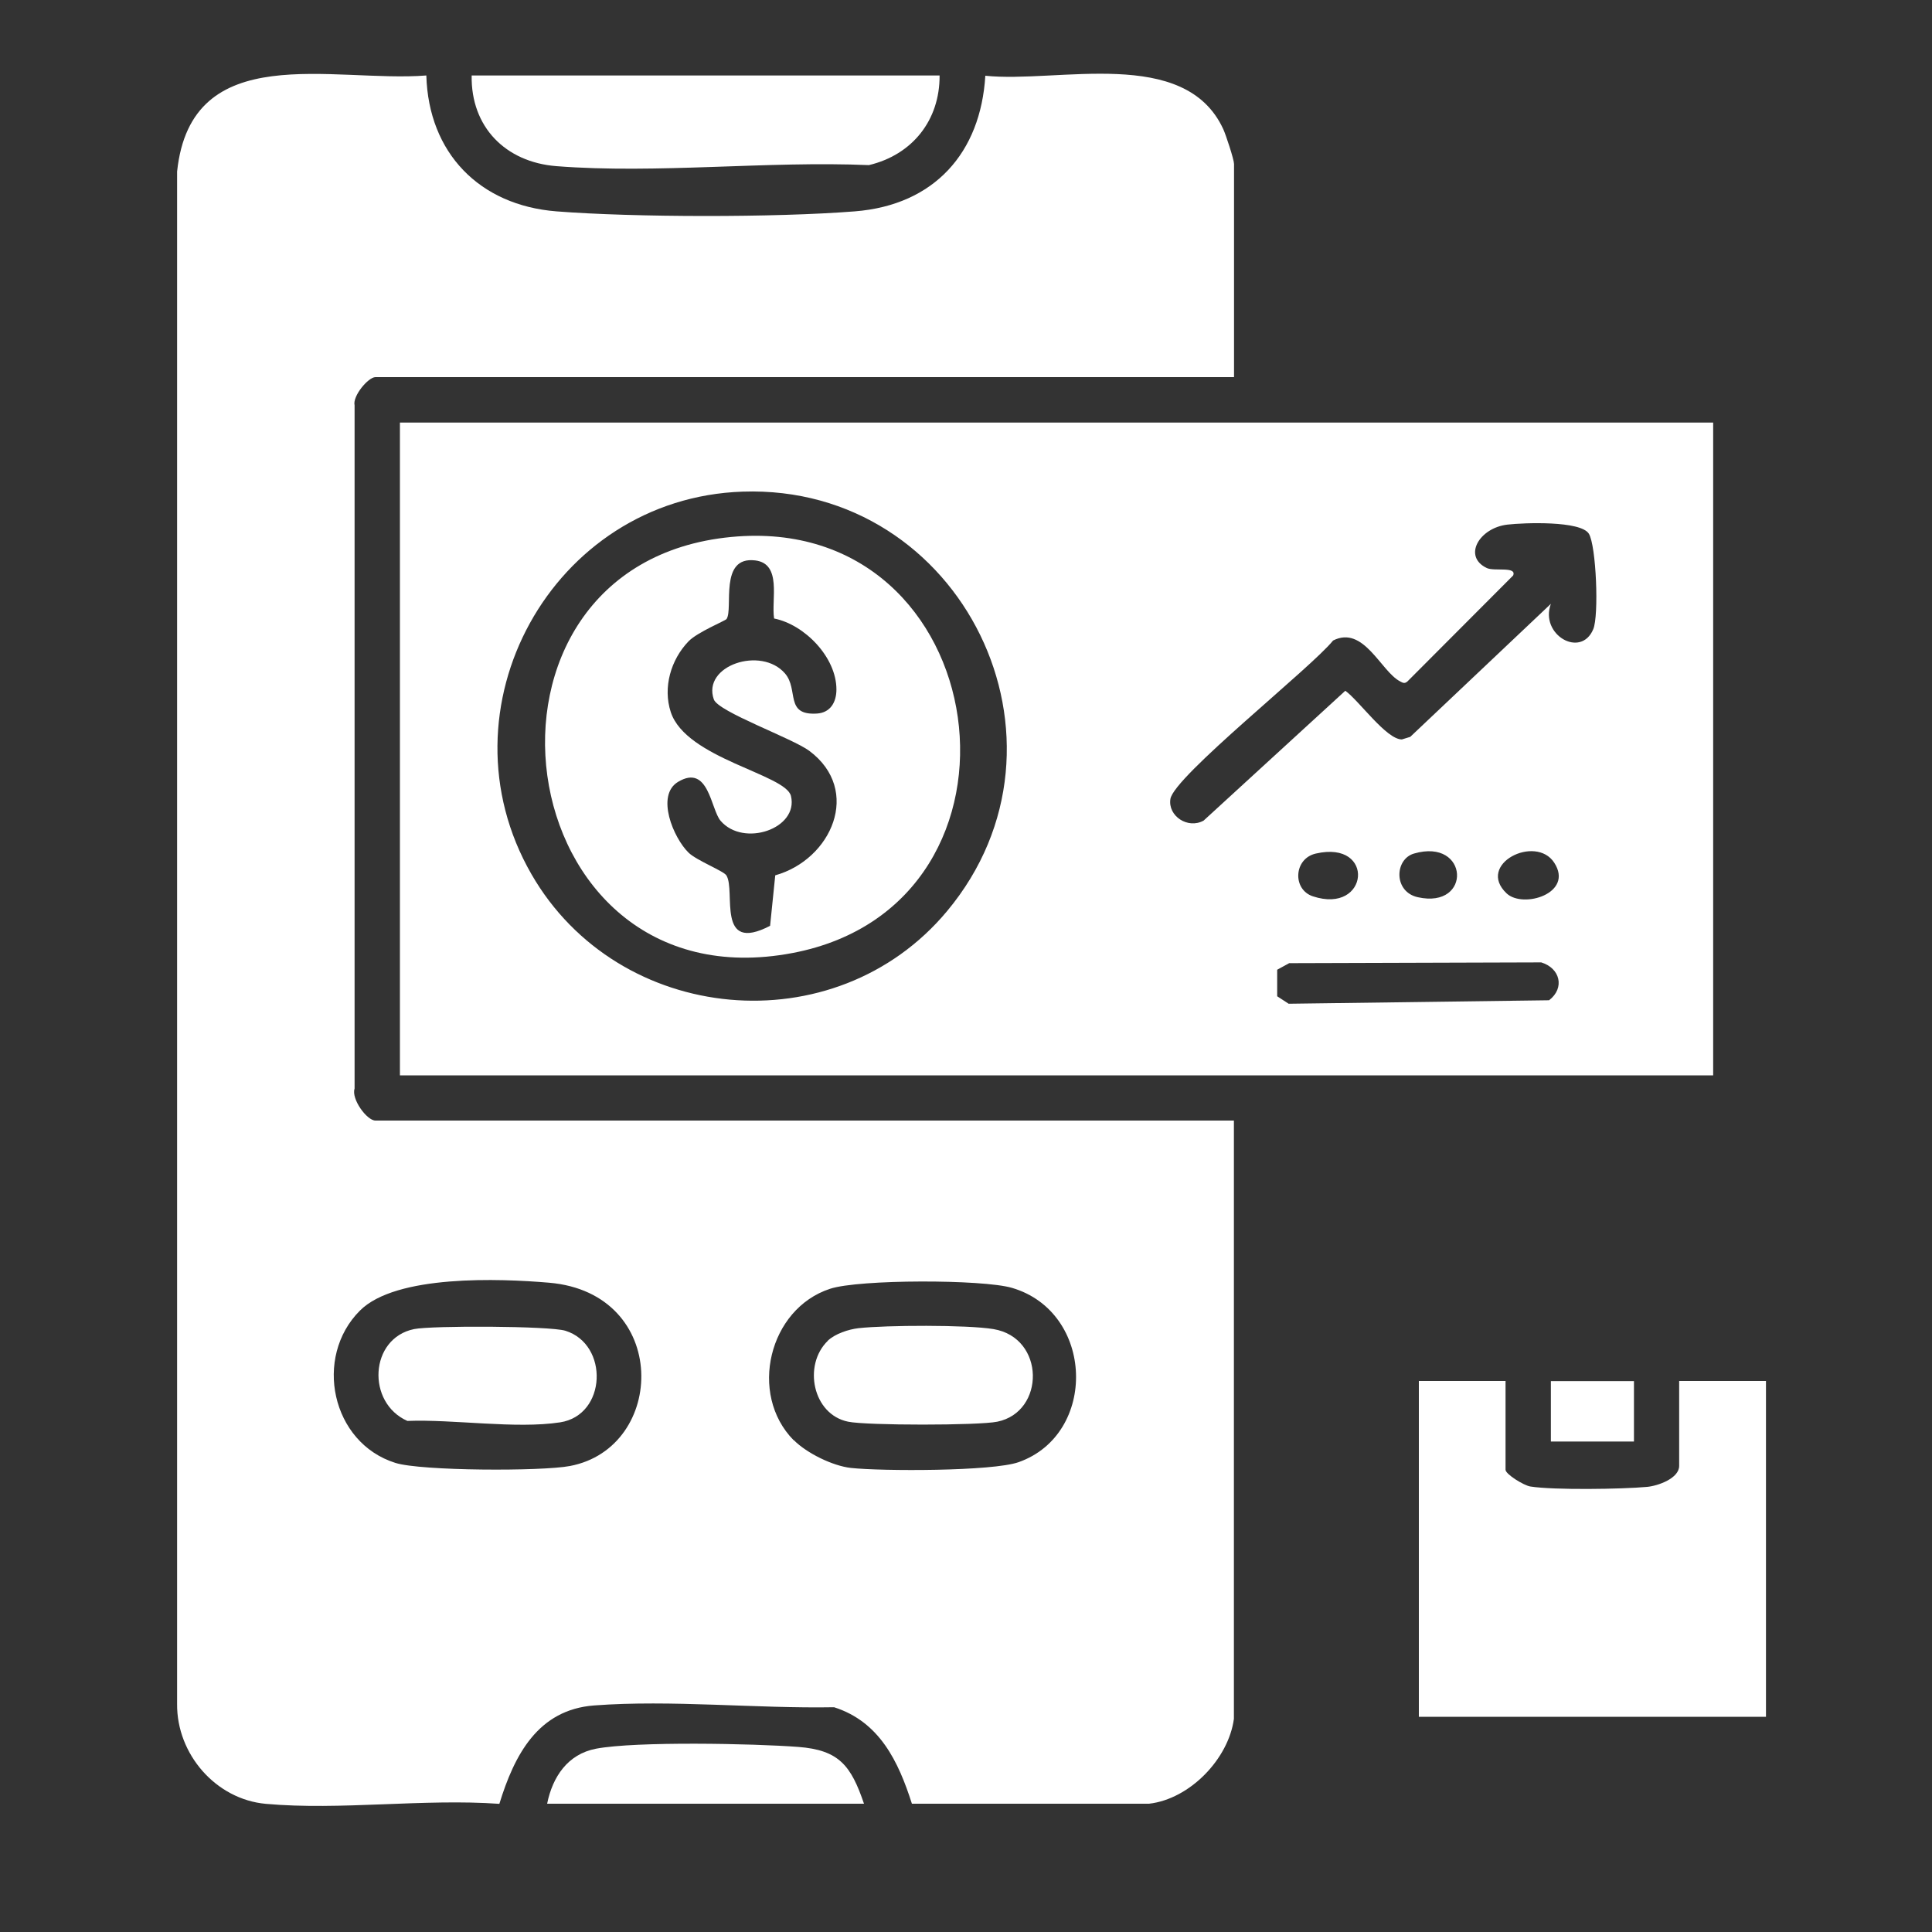
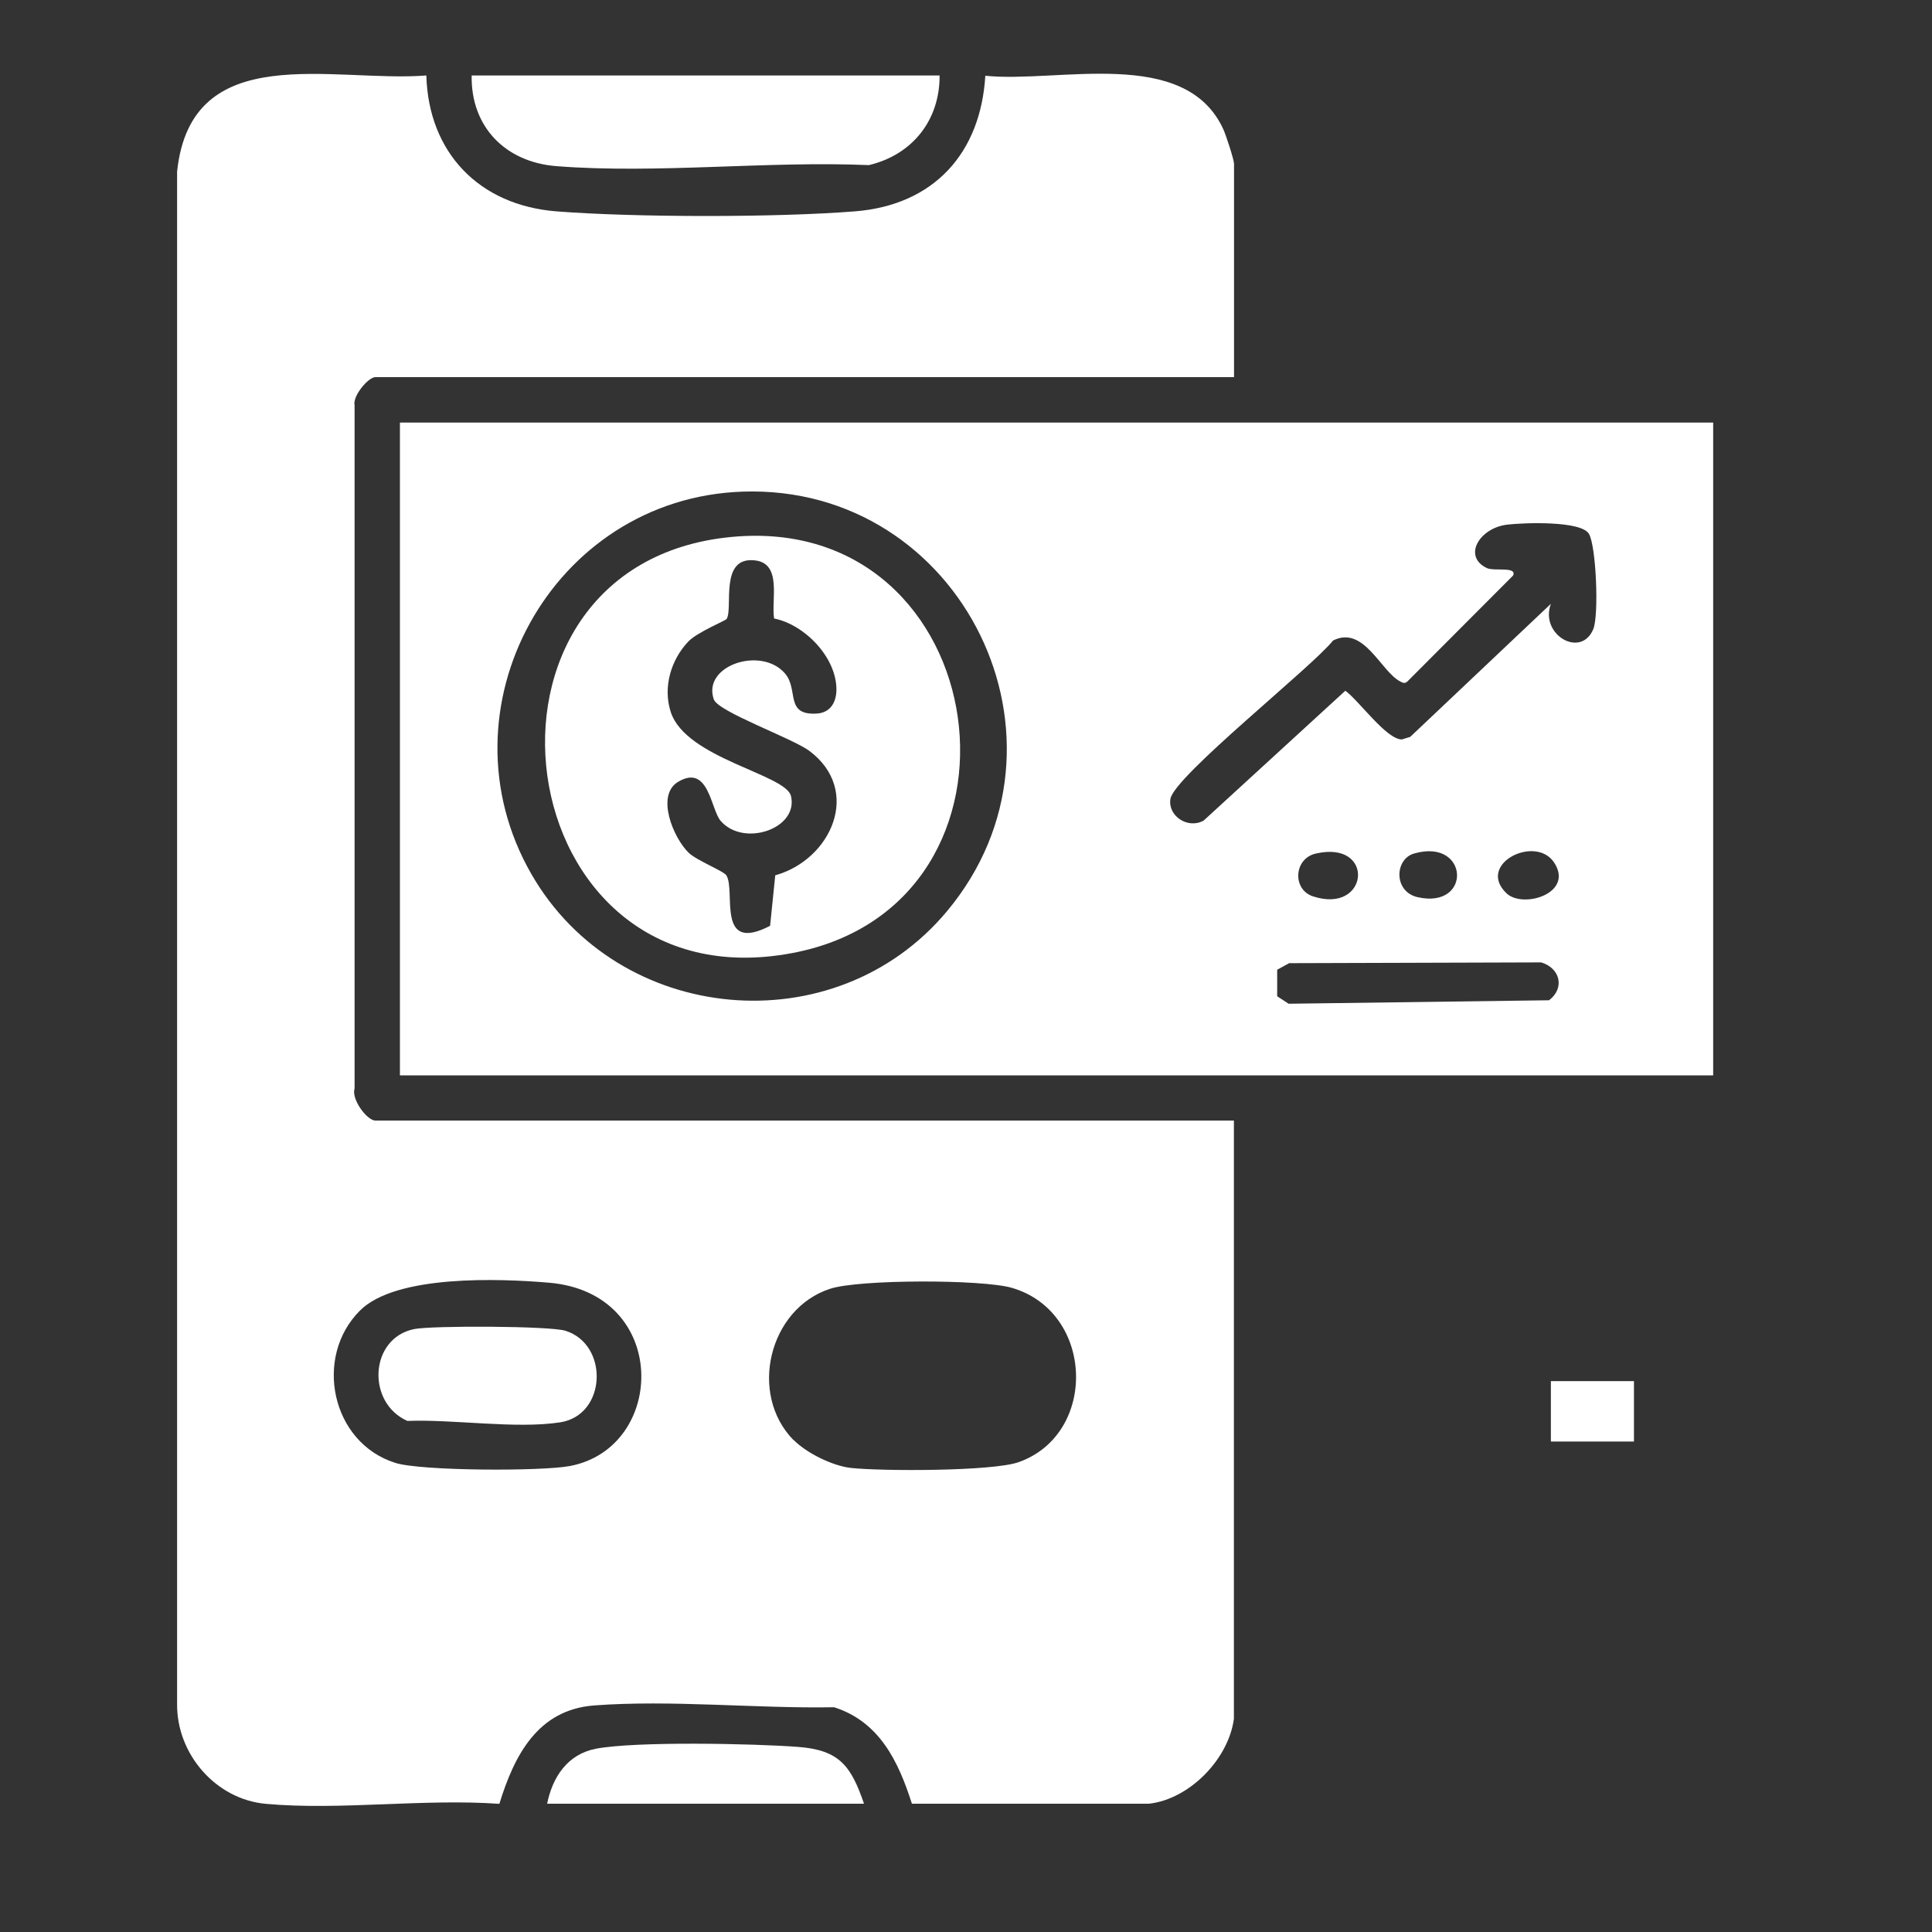
<svg xmlns="http://www.w3.org/2000/svg" id="Layer_1" data-name="Layer 1" viewBox="0 0 150 150">
  <rect x="0" y="0" width="150" height="150" fill="#333333" stroke="none" />
  <defs>
    <style>
      .cls-1 {
        fill: #fff;
      }
    </style>
  </defs>
  <path class="cls-1" d="M95.8,133.45c-.42,3.12-3.43,6.23-6.59,6.59h-18.41c-1.04-3.26-2.5-6.36-6.04-7.49-6.02.11-12.67-.59-18.63-.14-4.38.33-6.2,3.87-7.36,7.64-5.85-.42-12.36.52-18.13,0-3.89-.35-6.93-3.87-6.89-7.76V13.32c1.09-10.36,12.11-6.89,19.35-7.46.17,6.02,4.13,10.08,10.1,10.55s16.99.49,23.17,0,9.77-4.56,10.13-10.53c5.63.59,15.51-2.32,18.48,4.16.2.44.83,2.35.83,2.69v16.55H29.15c-.56,0-1.79,1.47-1.62,2.19v53.05c-.27.8.95,2.48,1.62,2.48h66.65v46.44ZM27.94,101.76c-3.61,3.61-2.22,10.26,2.76,11.82,2,.63,11.36.66,13.55.24,7.51-1.42,7.78-13.42-1.61-14.23-3.85-.33-11.9-.64-14.7,2.17ZM61.63,111.81c1,1.01,3.01,2,4.43,2.16,2.41.26,11,.27,13.03-.45,6.15-2.18,5.89-11.65-.52-13.53-2.28-.67-11.88-.67-14.12.07-4.76,1.55-6.36,8.18-2.83,11.76Z" />
  <path class="cls-1" d="M133.01,32.81v50.68H31.05v-50.68h101.95ZM57.66,38.17c-14.81.5-23.79,16.86-16.4,29.7,6.74,11.72,23.57,13.3,32.27,2.87,10.98-13.16,1.17-33.15-15.87-32.57ZM120.41,46.88c-.89,2.39,2.33,4.27,3.29,1.97.45-1.06.23-6.48-.34-7.41-.63-1.02-5.02-.86-6.32-.71-2.19.25-3.49,2.47-1.61,3.37.58.28,2.35-.15,2.05.58l-8.2,8.22c-.22.2-.36.12-.58,0-1.49-.77-2.82-4.38-5.2-3.17-1.68,2.1-12.35,10.55-12.63,12.3-.21,1.33,1.36,2.36,2.58,1.68l11-10.08c1.06.76,3.18,3.78,4.39,3.78l.65-.2,10.92-10.33ZM102.16,66.27c-1.72.39-1.83,2.79-.23,3.32,4.37,1.44,4.89-4.39.23-3.32ZM109.78,66.27c-1.51.44-1.6,2.97.3,3.39,4.23.94,3.98-4.63-.3-3.39ZM116.97,69.36c1.28,1.21,5.25,0,3.7-2.38-1.44-2.22-6.09.11-3.7,2.38ZM100.11,74.77l-.95.52v2.06s.89.58.89.58l20.22-.27c1.25-.96.85-2.5-.61-2.94l-19.56.06Z" />
-   <path class="cls-1" d="M116.89,107.23v6.88c0,.35,1.42,1.22,1.92,1.3,1.82.29,7.13.21,9.08.03.84-.08,2.48-.66,2.48-1.63v-6.59h6.74v26.07h-26.95v-26.07h6.74Z" />
  <path class="cls-1" d="M72.95,5.86c.02,3.48-2.12,6.16-5.49,6.96-7.86-.34-16.48.69-24.26.08-3.96-.31-6.65-3.05-6.58-7.04h36.33Z" />
  <path class="cls-1" d="M42.48,140.04c.42-2.09,1.6-3.85,3.79-4.27,3.12-.59,12.28-.4,15.7-.14,3.2.24,4.11,1.48,5.11,4.41h-24.61Z" />
  <rect class="cls-1" x="120.41" y="107.23" width="6.45" height="4.69" />
  <path class="cls-1" d="M32.15,103.19c1.39-.28,10.54-.25,11.75.13,3.39,1.06,3.21,6.55-.41,7.11-3.44.53-8.28-.25-11.86-.11-3.19-1.41-2.95-6.42.52-7.13Z" />
-   <path class="cls-1" d="M64.26,104.1c.56-.54,1.61-.89,2.39-.98,2.12-.24,8.45-.27,10.48.07,4.03.67,4.03,6.43.3,7.19-1.47.3-10.11.3-11.58,0-2.76-.56-3.52-4.4-1.58-6.28Z" />
  <path class="cls-1" d="M56.78,41.69c20.58-1.97,24.72,28.5,4.76,32.3-22.36,4.26-26.84-30.19-4.76-32.3ZM60.1,48.01c-.23-1.46.63-4.25-1.47-4.5-2.83-.34-1.68,3.74-2.22,4.55-.1.14-2.25,1.01-2.95,1.73-1.37,1.42-2.01,3.58-1.38,5.5,1.19,3.61,8.92,4.82,9.33,6.51.61,2.54-3.68,4-5.46,1.93-.77-.89-.92-4.45-3.3-3.03-1.76,1.05-.36,4.37.82,5.51.64.61,2.73,1.42,2.93,1.76.74,1.21-.83,6.1,3.39,3.91l.4-3.92c4.36-1.22,6.75-6.59,2.65-9.66-1.33-.99-7.08-3.03-7.42-4-.92-2.63,3.68-4.16,5.53-2.01,1.08,1.26-.05,3.27,2.48,3.11,1.05-.07,1.51-.89,1.51-1.87,0-2.5-2.47-5.04-4.84-5.51Z" />
</svg>